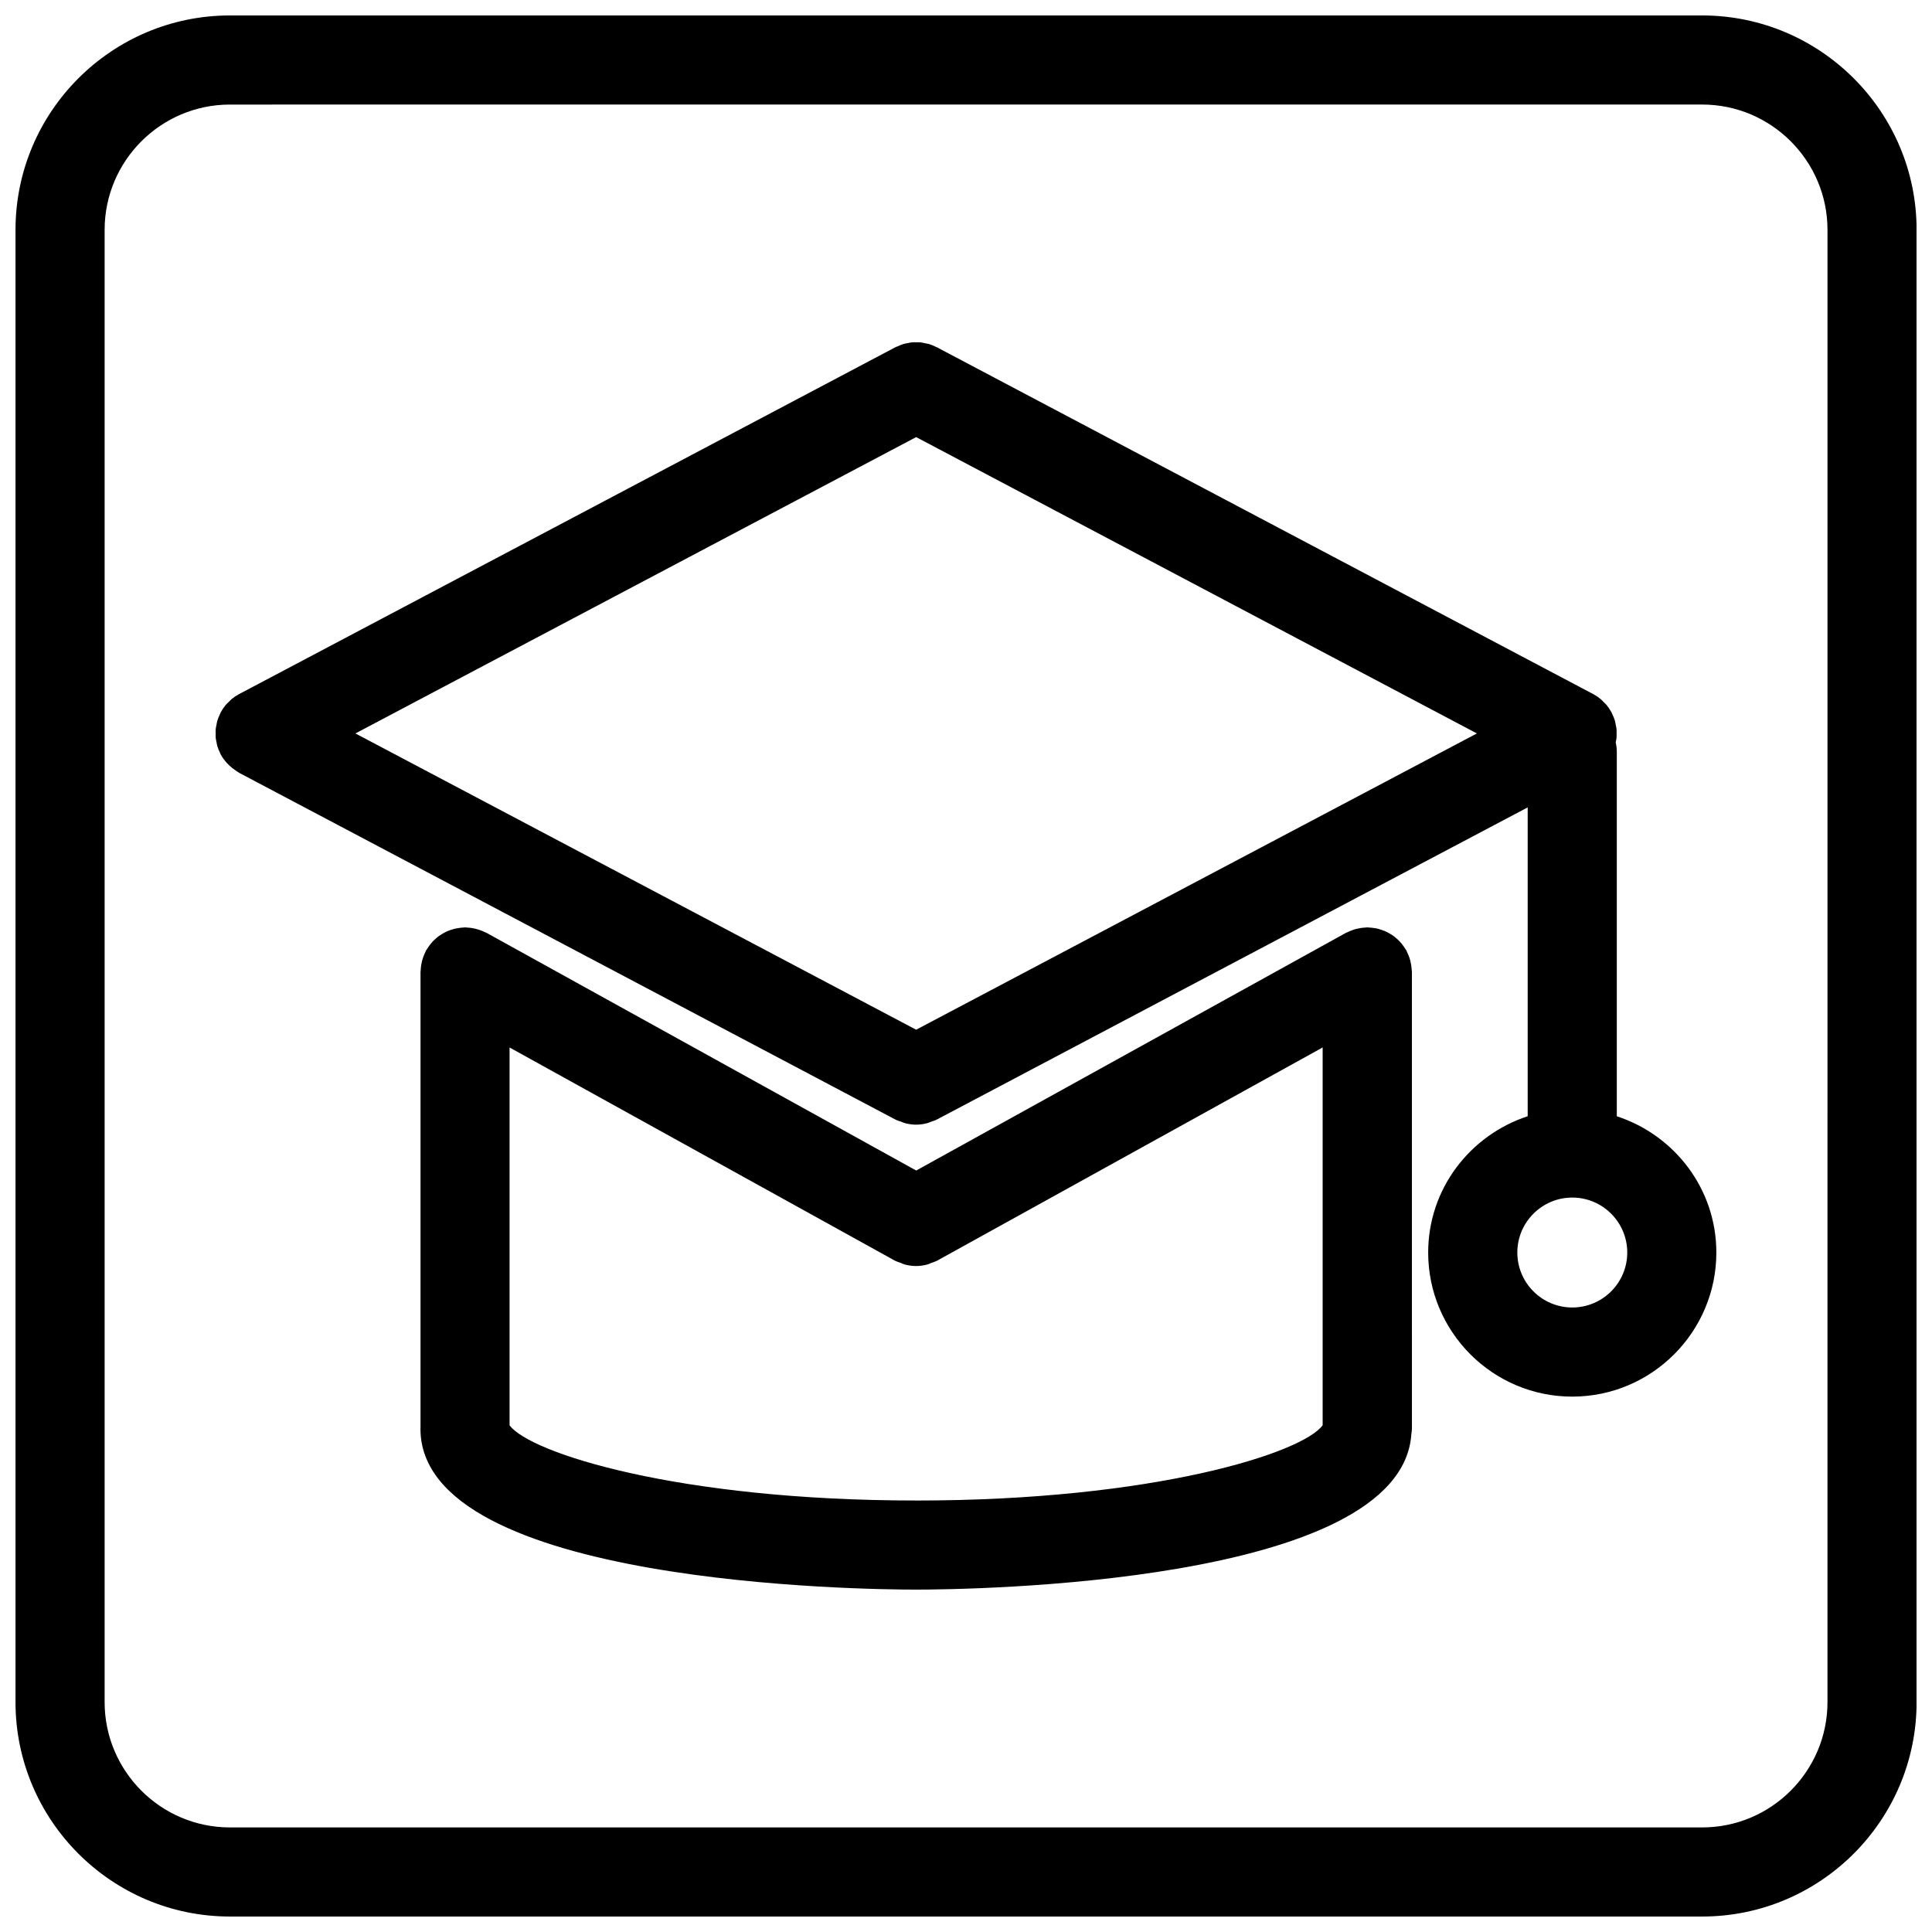
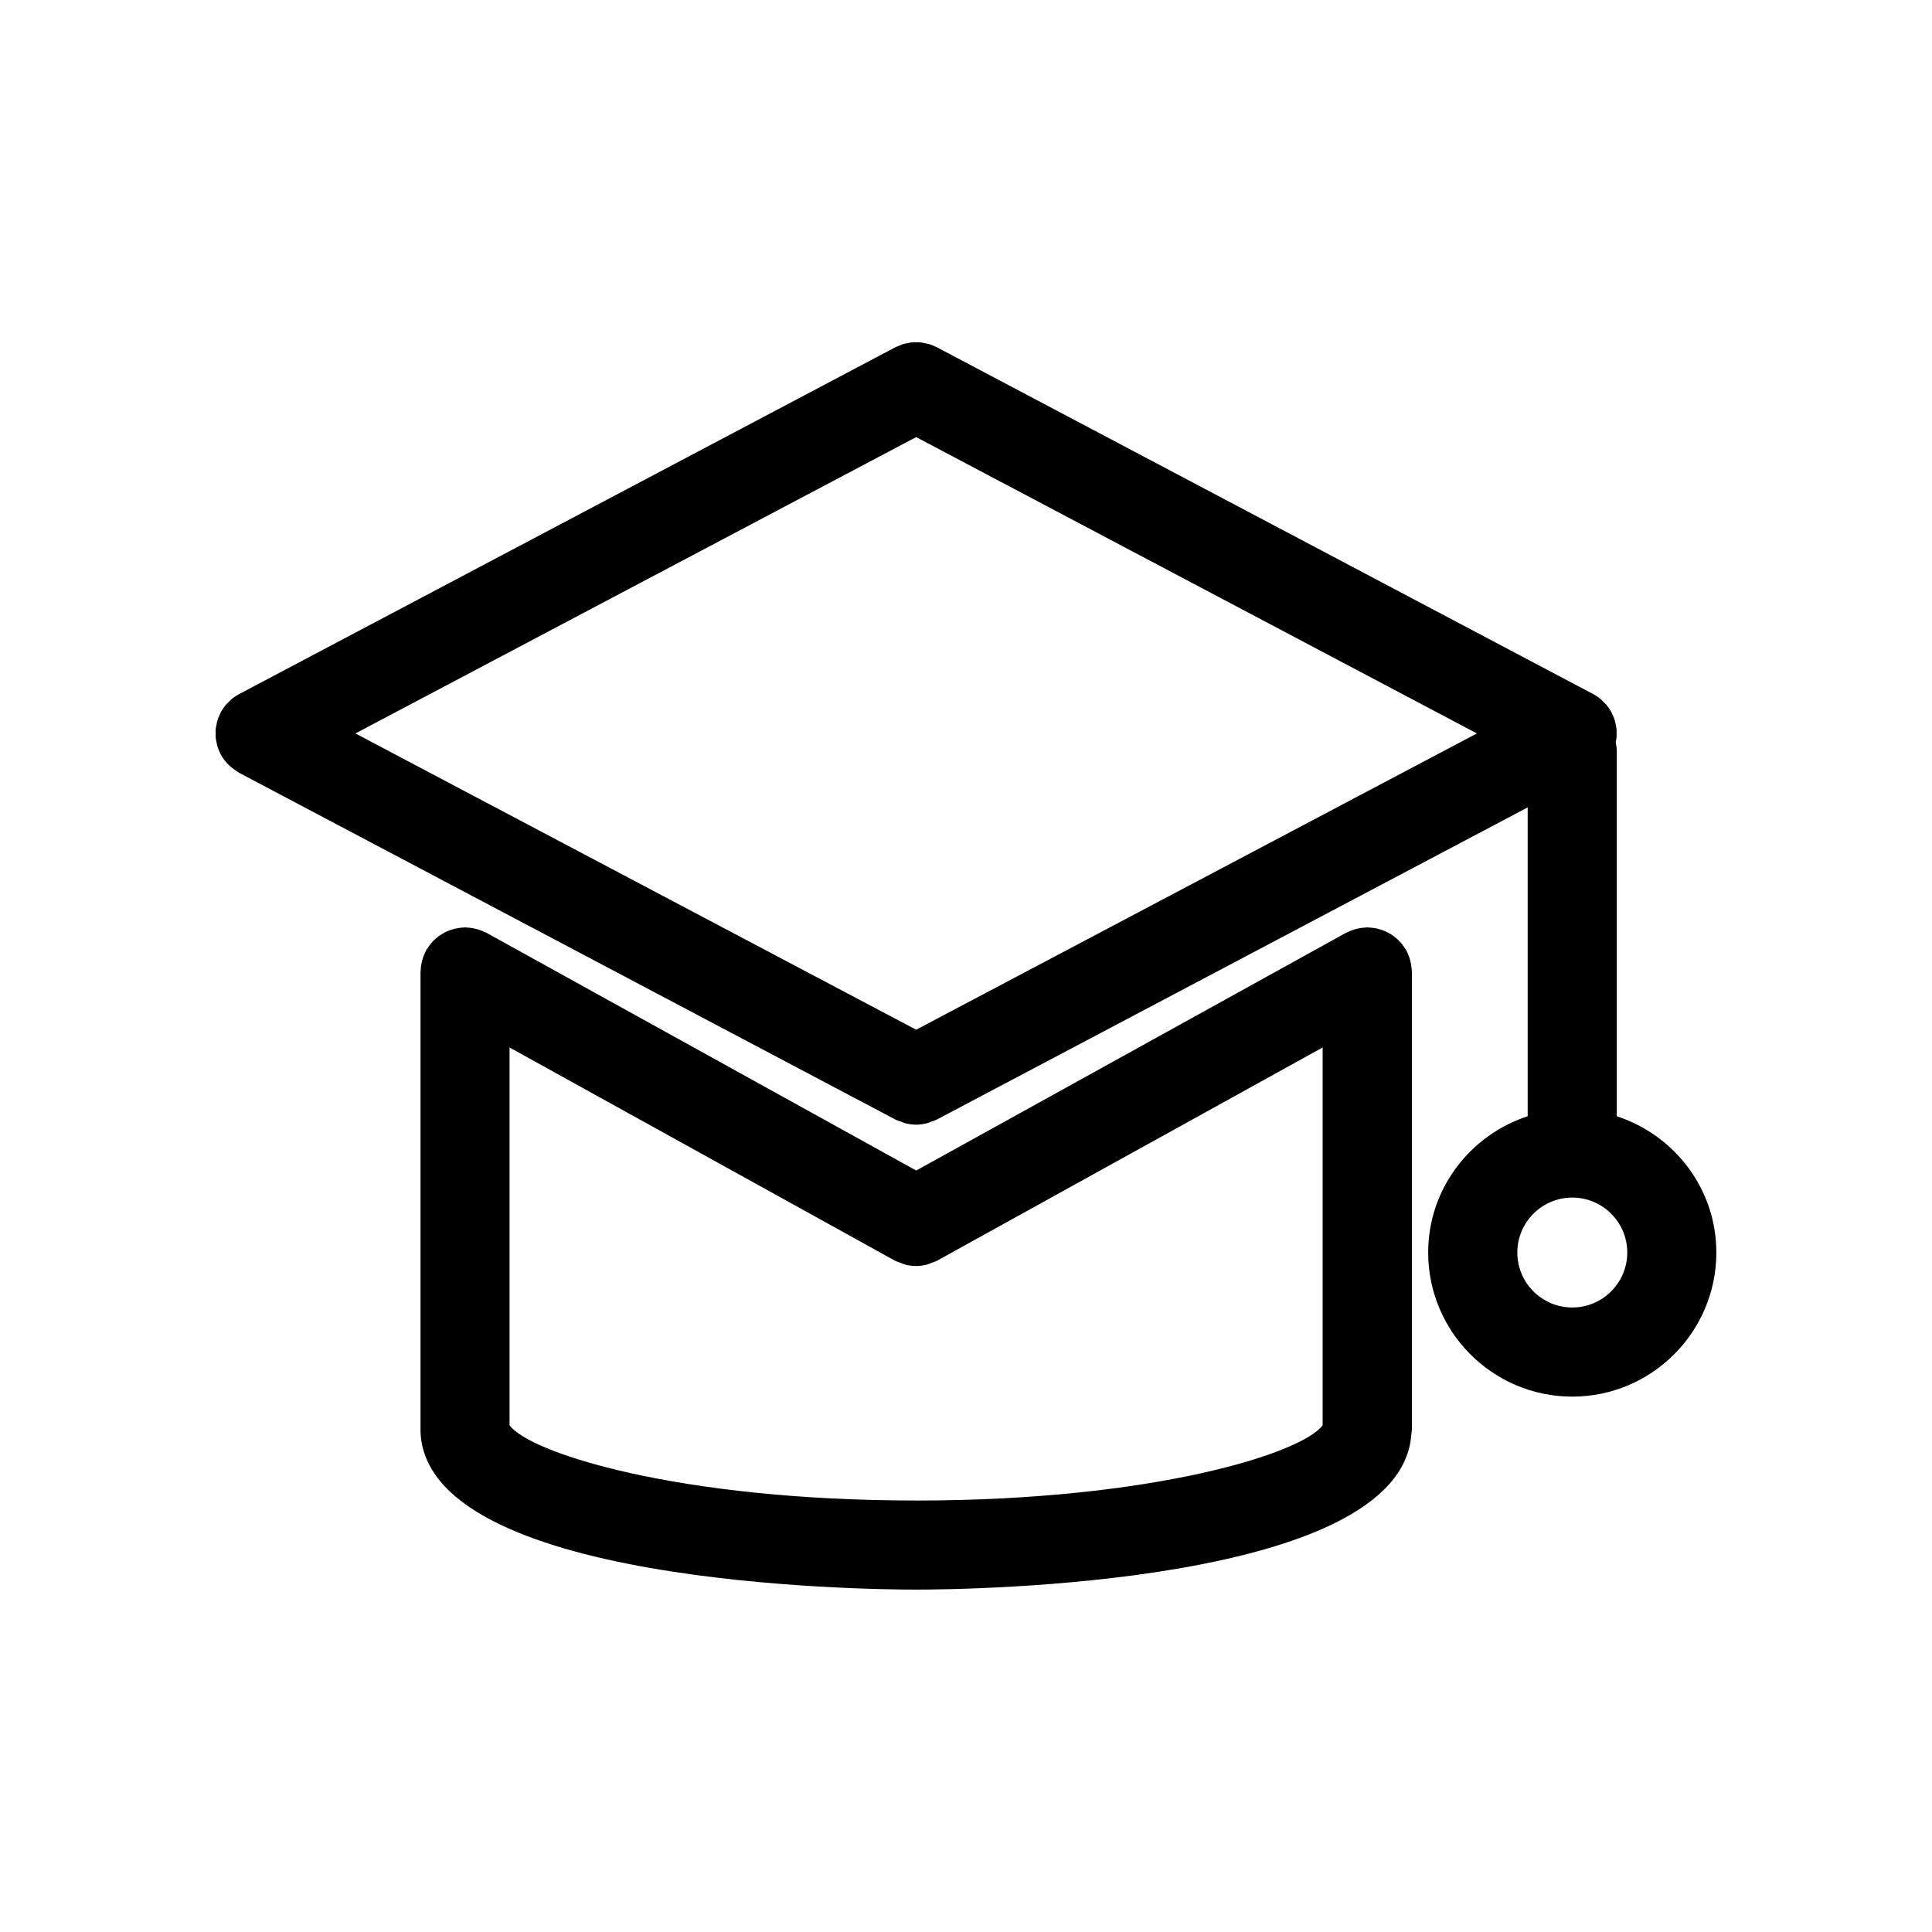
<svg xmlns="http://www.w3.org/2000/svg" width="800px" height="800px" version="1.1" viewBox="144 144 512 512">
  <defs>
    <clipPath id="a">
-       <path d="m148.09 148.09h503.81v503.81h-503.81z" />
-     </clipPath>
+       </clipPath>
  </defs>
  <g clip-path="url(#a)">
    <path d="m595.09 651.9h-390.16c-31.332 0-56.82-25.488-56.82-56.828v-390.15c0-31.332 25.488-56.828 56.82-56.828h390.16c31.332 0 56.828 25.488 56.828 56.82v390.16c0 31.34-25.488 56.828-56.828 56.828zm-390.16-480.19c-18.309 0-33.203 14.902-33.203 33.211v390.15c0 18.312 14.895 33.215 33.203 33.215h390.16c18.309 0 33.211-14.902 33.211-33.211l0.004-390.16c0-18.309-14.902-33.211-33.215-33.211z" />
  </g>
  <path d="m517.98 399.73c-0.062-0.371-0.141-0.738-0.227-1.102-0.094-0.363-0.195-0.723-0.332-1.078-0.156-0.402-0.316-0.797-0.504-1.172-0.086-0.172-0.133-0.355-0.219-0.52-0.078-0.141-0.188-0.262-0.277-0.395-0.219-0.371-0.473-0.707-0.73-1.055-0.211-0.293-0.441-0.566-0.684-0.828-0.27-0.293-0.551-0.551-0.844-0.82-0.285-0.242-0.559-0.488-0.859-0.707-0.316-0.227-0.652-0.434-0.992-0.629-0.309-0.18-0.621-0.363-0.953-0.52-0.355-0.164-0.723-0.301-1.102-0.434-0.355-0.125-0.699-0.234-1.062-0.332-0.363-0.094-0.723-0.148-1.102-0.203-0.418-0.062-0.828-0.109-1.25-0.125-0.164 0-0.316-0.047-0.48-0.047-0.188 0-0.371 0.047-0.551 0.055-0.441 0.023-0.867 0.062-1.301 0.133-0.371 0.055-0.723 0.133-1.078 0.219-0.371 0.102-0.738 0.211-1.102 0.348-0.41 0.148-0.797 0.316-1.164 0.496-0.164 0.086-0.348 0.133-0.512 0.219l-113.85 62.969-113.83-62.969c-0.164-0.094-0.348-0.141-0.52-0.219-0.379-0.188-0.754-0.355-1.156-0.496-0.371-0.133-0.738-0.25-1.117-0.348-0.348-0.086-0.691-0.164-1.055-0.219-0.441-0.07-0.883-0.117-1.324-0.133-0.18-0.008-0.355-0.055-0.535-0.055-0.156 0-0.309 0.039-0.465 0.047-0.441 0.016-0.867 0.062-1.301 0.133-0.355 0.055-0.707 0.117-1.055 0.195-0.371 0.094-0.73 0.211-1.102 0.34-0.363 0.133-0.723 0.262-1.07 0.426-0.34 0.156-0.652 0.34-0.977 0.527-0.332 0.195-0.66 0.395-0.977 0.621-0.301 0.219-0.582 0.465-0.867 0.715-0.293 0.262-0.574 0.52-0.844 0.812-0.242 0.262-0.473 0.543-0.684 0.828-0.262 0.34-0.504 0.684-0.73 1.055-0.086 0.141-0.195 0.25-0.277 0.395-0.094 0.164-0.141 0.348-0.219 0.512-0.188 0.387-0.363 0.781-0.512 1.188-0.125 0.355-0.234 0.699-0.332 1.062-0.094 0.371-0.172 0.738-0.234 1.125-0.062 0.418-0.109 0.836-0.125 1.25-0.008 0.195-0.055 0.379-0.055 0.574v120.91c0 0.055-0.016 0.102-0.016 0.156 0 41.43 117.91 42.629 131.37 42.629 13.289 0 128.54-1.195 131.23-41.211 0.062-0.473 0.148-0.93 0.148-1.418l-0.004-121.07c0-0.188-0.047-0.371-0.055-0.559-0.031-0.426-0.07-0.852-0.141-1.285zm-131.2 141.92c-62.914 0-102.3-12.555-107.74-19.926v-100.13l102.01 56.434c0.543 0.301 1.117 0.465 1.684 0.668 0.348 0.133 0.676 0.316 1.039 0.41 0.984 0.262 1.984 0.402 2.984 0.402h0.008 0.008c0.992 0 1.992-0.141 2.984-0.402 0.371-0.094 0.699-0.285 1.062-0.426 0.551-0.195 1.125-0.363 1.652-0.652l0.188-0.109c0.008 0 0.008 0 0.008-0.008l101.85-56.324v100.11c-5.316 7.367-44.738 19.957-107.74 19.957z" />
  <path d="m572.47 439.82v-96.527c0-0.883-0.109-1.73-0.293-2.559v-0.008c0.086-0.402 0.18-0.805 0.219-1.203 0.039-0.387 0.016-0.762 0.016-1.148 0-0.387 0.023-0.762-0.016-1.148-0.039-0.41-0.141-0.805-0.219-1.195-0.07-0.348-0.109-0.699-0.211-1.047-0.18-0.621-0.449-1.211-0.73-1.801-0.055-0.109-0.078-0.219-0.133-0.332 0 0-0.008-0.008-0.008-0.016-0.371-0.691-0.812-1.348-1.309-1.969-0.219-0.277-0.496-0.488-0.738-0.738-0.293-0.301-0.559-0.621-0.891-0.891-0.613-0.504-1.266-0.938-1.961-1.309-0.008 0-0.008-0.008-0.016-0.008l-173.81-91.844c-0.016-0.008-0.031-0.016-0.047-0.023l-0.023-0.016c-0.086-0.047-0.172-0.062-0.262-0.109-0.605-0.301-1.227-0.566-1.875-0.762-0.293-0.086-0.59-0.117-0.891-0.18-0.457-0.102-0.906-0.211-1.371-0.262-0.301-0.031-0.598 0-0.906-0.008-0.465-0.008-0.93-0.031-1.395 0.016-0.293 0.023-0.574 0.109-0.867 0.164-0.457 0.078-0.922 0.148-1.371 0.285-0.48 0.148-0.938 0.363-1.395 0.566-0.227 0.102-0.473 0.164-0.699 0.285l-173.88 91.898c-0.008 0-0.008 0.008-0.016 0.008-0.691 0.363-1.355 0.805-1.969 1.309-0.242 0.203-0.441 0.449-0.668 0.668-0.332 0.316-0.668 0.605-0.969 0.969-0.496 0.605-0.938 1.266-1.301 1.953 0 0.008-0.008 0.008-0.008 0.016-0.078 0.148-0.117 0.309-0.188 0.457-0.25 0.543-0.496 1.086-0.668 1.66-0.109 0.363-0.156 0.73-0.227 1.102-0.078 0.379-0.172 0.754-0.211 1.148-0.039 0.387-0.016 0.762-0.008 1.148 0 0.387-0.023 0.762 0.008 1.148 0.039 0.395 0.141 0.77 0.211 1.156 0.07 0.363 0.117 0.73 0.227 1.086 0.172 0.59 0.426 1.156 0.691 1.715 0.062 0.133 0.094 0.277 0.164 0.402 0 0 0.008 0.008 0.008 0.016 0.457 0.859 1.047 1.637 1.715 2.379 0.191 0.215 0.387 0.395 0.586 0.586 0.512 0.496 1.078 0.938 1.684 1.332 0.227 0.148 0.434 0.316 0.668 0.449 0.094 0.055 0.164 0.125 0.262 0.172l173.88 91.867c0.512 0.27 1.047 0.418 1.582 0.598 0.324 0.117 0.629 0.285 0.969 0.371 0.977 0.25 1.969 0.402 2.961 0.402h0.008 0.008c0.992 0 1.984-0.148 2.961-0.402 0.332-0.086 0.621-0.242 0.945-0.363 0.535-0.18 1.086-0.332 1.598-0.605l156.56-82.707v81.844c-15.258 5.008-26.371 19.215-26.371 36.125 0 21.051 17.129 38.18 38.18 38.18 21.059 0 38.188-17.129 38.188-38.18 0-16.914-11.117-31.125-26.383-36.121zm-185.68-22.934-148.6-78.516 148.6-78.531 148.6 78.531zm173.88 73.613c-8.031 0-14.562-6.535-14.562-14.562 0-8.039 6.535-14.57 14.562-14.57 8.039 0 14.57 6.535 14.57 14.57 0 8.027-6.535 14.562-14.57 14.562z" />
</svg>